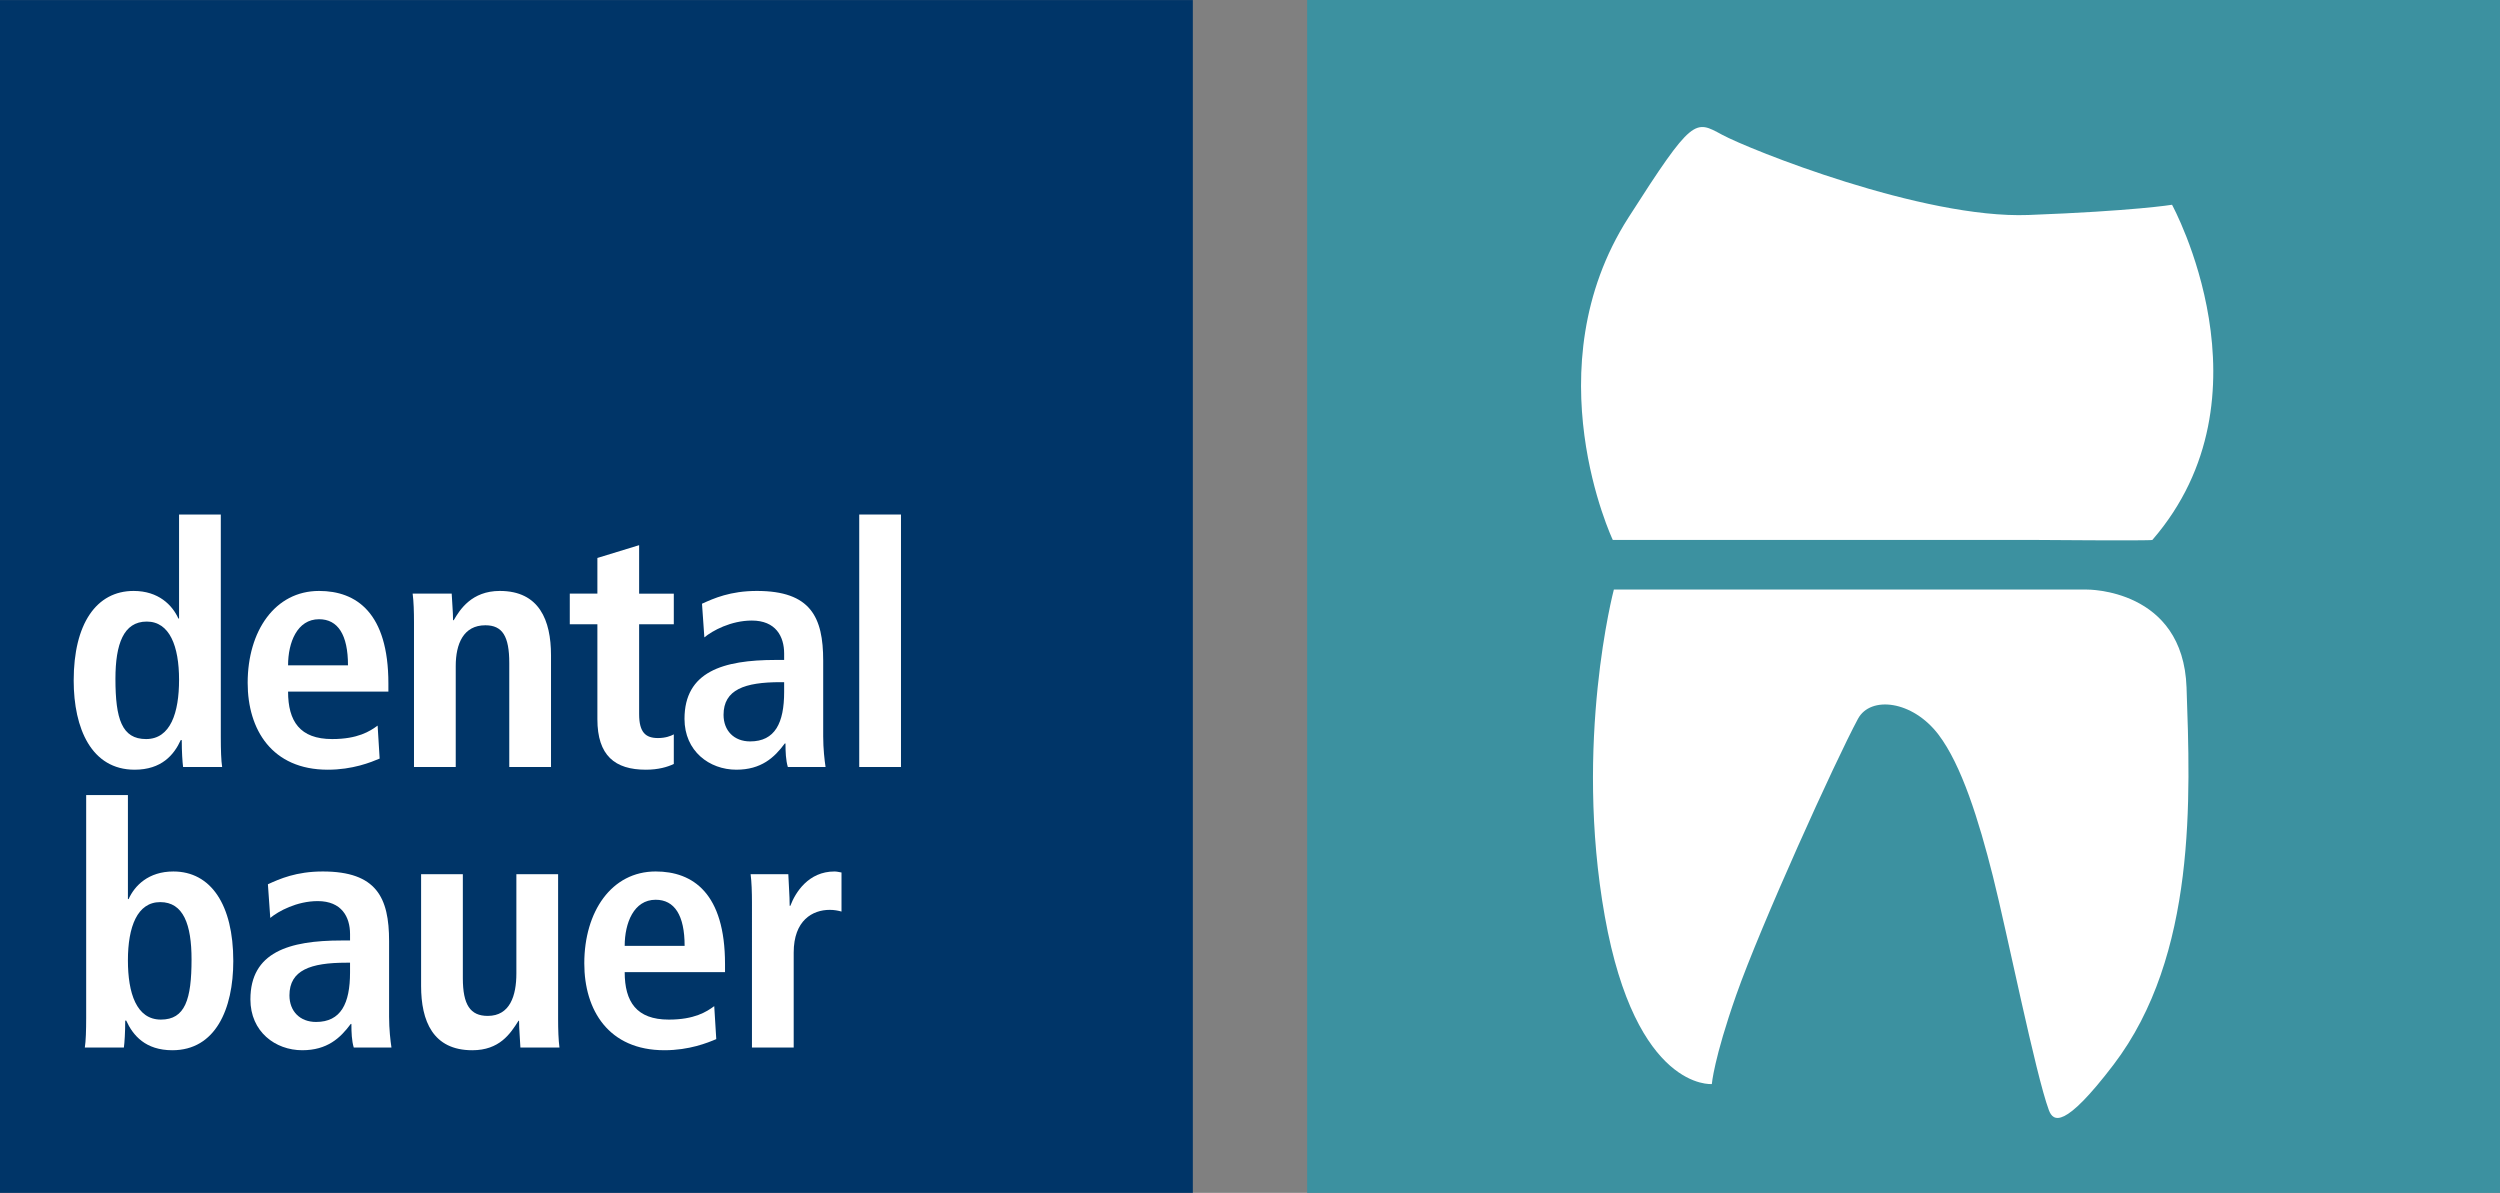
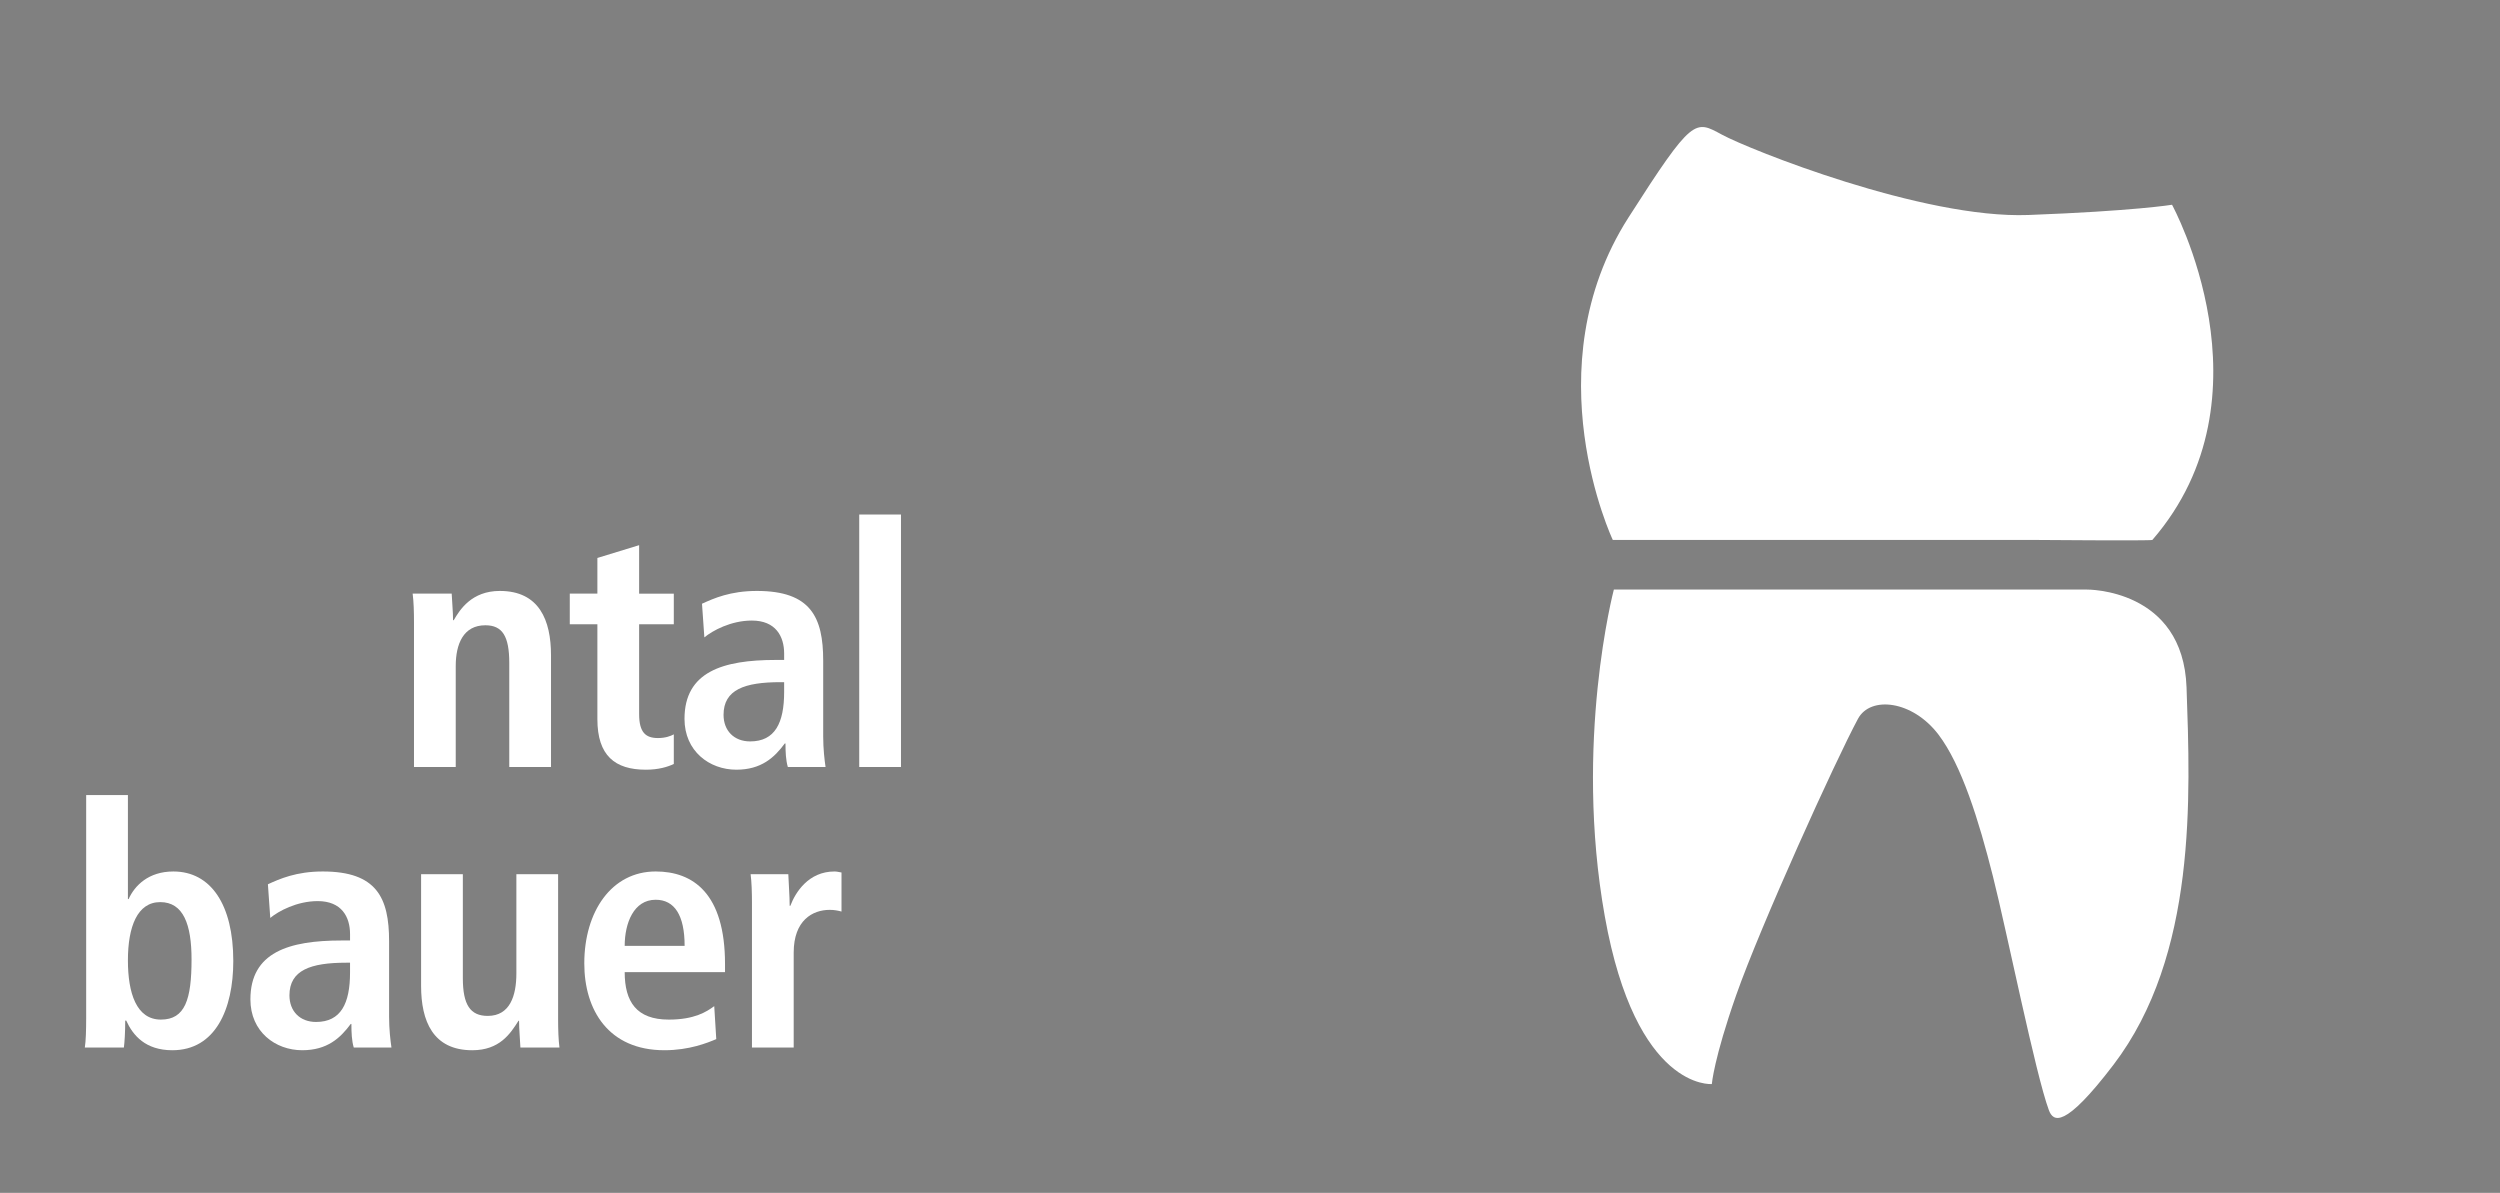
<svg xmlns="http://www.w3.org/2000/svg" version="1.1" id="Ebene_1" x="0px" y="0px" width="390.598px" height="186.377px" viewBox="0 0 390.598 186.377" enable-background="new 0 0 390.598 186.377" xml:space="preserve">
  <rect x="0" y="0" width="390.598" height="186.377" fill="#808080" stroke="none" />
-   <rect x="204.229" fill="#3C91A0" width="186.368" height="186.37" />
  <path fill="#FFFFFF" d="M252.148,92.113h73.906c0,0,15.042-0.187,15.57,15.31c0.586,17.004,1.648,41.799-11.418,58.94  c-7.694,10.092-9.417,8.899-10.093,7.084c-2.07-5.565-6.537-27.798-8.745-36.552c-2.208-8.764-4.901-17.389-8.505-22.127  c-4.058-5.332-10.608-6.09-12.567-2.475c-3.481,6.439-15.253,32.404-19.034,43.18c-3.513,10.012-3.806,13.897-3.806,13.897  s-11.849,1.068-16.721-26.196C245.865,115.913,252.148,92.113,252.148,92.113" />
  <path fill="#FFFFFF" d="M251.98,84.359c0,0-12.641-26.748,2.437-50.351c10.105-15.814,10.385-15.255,14.637-12.958  c4.252,2.298,31.349,13.161,47.859,12.541c16.514-0.622,22.443-1.599,22.443-1.599s16.372,29.89-3.071,52.367  c-0.135,0.153-18.533,0-18.533,0H251.98z" />
-   <rect y="0.01" fill="#003568" width="186.367" height="186.368" />
  <path fill="#FFFFFF" d="M19.985,150.045c0-5.262,1.474-9.1,5.051-9.1c3.629,0,4.891,3.523,4.891,8.941  c0,6.259-0.999,9.414-4.787,9.414C21.301,159.301,19.985,155.147,19.985,150.045 M13.464,124.219v34.818  c0,1.947-0.053,3.631-0.211,4.629h6.102c0.105-0.789,0.21-2.367,0.21-4.207h0.158c1.052,2.314,2.998,4.629,7.206,4.629  c6.732,0,9.52-6.418,9.52-13.938c0-8.836-3.524-13.991-9.363-13.991c-3.892,0-6.047,2.209-6.995,4.313h-0.106v-16.252H13.464z" />
  <path fill="#FFFFFF" d="M54.69,151.938c0,4.838-1.42,7.732-5.311,7.732c-2.526,0-4.156-1.684-4.156-4.156  c0-3.943,3.314-5.102,8.889-5.102h0.578V151.938z M42.226,143.417c1.263-1.052,4.155-2.629,7.416-2.629  c3.735,0,5.049,2.472,5.049,5.153v1h-1.314c-8.259,0-14.254,1.84-14.254,9.203c0,5.049,3.893,7.943,8.1,7.943  c3.892,0,5.942-1.895,7.574-4.104h0.105c0,1.316,0.053,2.631,0.368,3.682h5.891c-0.158-1.051-0.369-2.84-0.369-4.786v-11.834  c0-6.784-1.945-10.887-10.361-10.887c-4.155,0-6.733,1.157-8.573,1.998L42.226,143.417z" />
  <path fill="#FFFFFF" d="M87.199,136.58h-6.521v15.517c0,3.471-1,6.627-4.472,6.627c-2.735,0-3.892-1.735-3.892-5.891V136.58h-6.522  v17.462c0,5.471,1.842,10.047,7.995,10.047c4.26,0,5.943-2.576,7.205-4.576l-0.052-0.053l0.159,0.053  c0,1.367,0.156,2.789,0.209,4.154h6.102c-0.158-1.209-0.211-2.787-0.211-4.47V136.58z" />
  <path fill="#FFFFFF" d="M97.601,147.784c0-3.578,1.421-7.207,4.839-7.207c2.946,0,4.524,2.418,4.524,7.207H97.601z M111.592,157.198  c-1.21,0.894-3.104,2.104-7.101,2.104c-5.049,0-6.89-2.788-6.89-7.417h15.675v-1.261c0-11.048-4.997-14.466-10.836-14.466  c-6.89,0-11.151,6.259-11.151,14.359c0,7.311,3.788,13.571,12.519,13.571c3.892,0,6.733-1.158,8.1-1.737L111.592,157.198z" />
  <path fill="#FFFFFF" d="M117.485,163.667h6.521v-14.832c0-5.049,2.946-6.68,5.629-6.68c0.683,0,1.262,0.105,1.841,0.264v-6.102  c-0.369-0.055-0.685-0.158-1.104-0.158c-4.051,0-6.103,3.262-6.891,5.365h-0.105c0-1.63-0.158-3.313-0.211-4.943h-5.891  c0.158,1.209,0.211,2.787,0.211,4.471V163.667z" />
-   <path fill="#FFFFFF" d="M18.035,106.056c0-5.418,1.263-8.942,4.892-8.942c3.576,0,5.049,3.84,5.049,9.1  c0,5.102-1.314,9.257-5.155,9.257C19.035,115.47,18.035,112.314,18.035,106.056 M27.976,80.388v16.253h-0.105  c-0.947-2.104-3.104-4.313-6.996-4.313c-5.838,0-9.362,5.155-9.362,13.991c0,7.521,2.788,13.939,9.52,13.939  c4.208,0,6.154-2.315,7.207-4.629h0.157c0,1.84,0.105,3.418,0.21,4.207h6.101c-0.157-1-0.21-2.683-0.21-4.629V80.388H27.976z" />
-   <path fill="#FFFFFF" d="M45.008,103.952c0-3.576,1.42-7.205,4.84-7.205c2.945,0,4.522,2.42,4.522,7.205H45.008z M59,113.366  c-1.21,0.895-3.104,2.104-7.102,2.104c-5.049,0-6.89-2.787-6.89-7.416h15.674v-1.261c0-11.047-4.996-14.465-10.834-14.465  c-6.891,0-11.152,6.258-11.152,14.359c0,7.31,3.788,13.571,12.518,13.571c3.893,0,6.733-1.158,8.102-1.737L59,113.366z" />
  <path fill="#FFFFFF" d="M64.682,119.835h6.522v-15.778c0-3.471,1.21-6.365,4.629-6.365c2.682,0,3.735,1.736,3.735,5.892v16.252  h6.521v-17.462c0-5.47-1.84-10.046-7.995-10.046c-4.417,0-6.258,2.944-7.205,4.576h0.053h-0.158c0-1.367-0.158-2.787-0.211-4.155  h-6.101c0.159,1.211,0.21,2.788,0.21,4.471V119.835z" />
  <path fill="#FFFFFF" d="M93.335,92.749h-4.313v4.785h4.313v14.834c0,5.68,2.735,7.89,7.574,7.89c1.946,0,3.367-0.422,4.365-0.894  v-4.629c-0.473,0.263-1.314,0.578-2.472,0.578c-1.893,0-2.945-0.842-2.945-3.733V97.534h5.417v-4.785h-5.417v-7.573l-6.522,1.999  V92.749z" />
  <path fill="#FFFFFF" d="M122.514,108.108c0,4.838-1.42,7.73-5.312,7.73c-2.524,0-4.155-1.682-4.155-4.154  c0-3.945,3.313-5.103,8.888-5.103h0.579V108.108z M110.048,99.586c1.263-1.053,4.156-2.631,7.417-2.631  c3.734,0,5.049,2.474,5.049,5.154v1h-1.315c-8.258,0-14.253,1.84-14.253,9.205c0,5.049,3.892,7.942,8.1,7.942  c3.891,0,5.944-1.894,7.574-4.103h0.104c0,1.314,0.053,2.629,0.368,3.681h5.893c-0.159-1.052-0.369-2.84-0.369-4.786v-11.834  c0-6.786-1.946-10.887-10.361-10.887c-4.156,0-6.732,1.157-8.574,1.998L110.048,99.586z" />
  <rect x="134.246" y="80.388" fill="#FFFFFF" width="6.522" height="39.448" />
</svg>